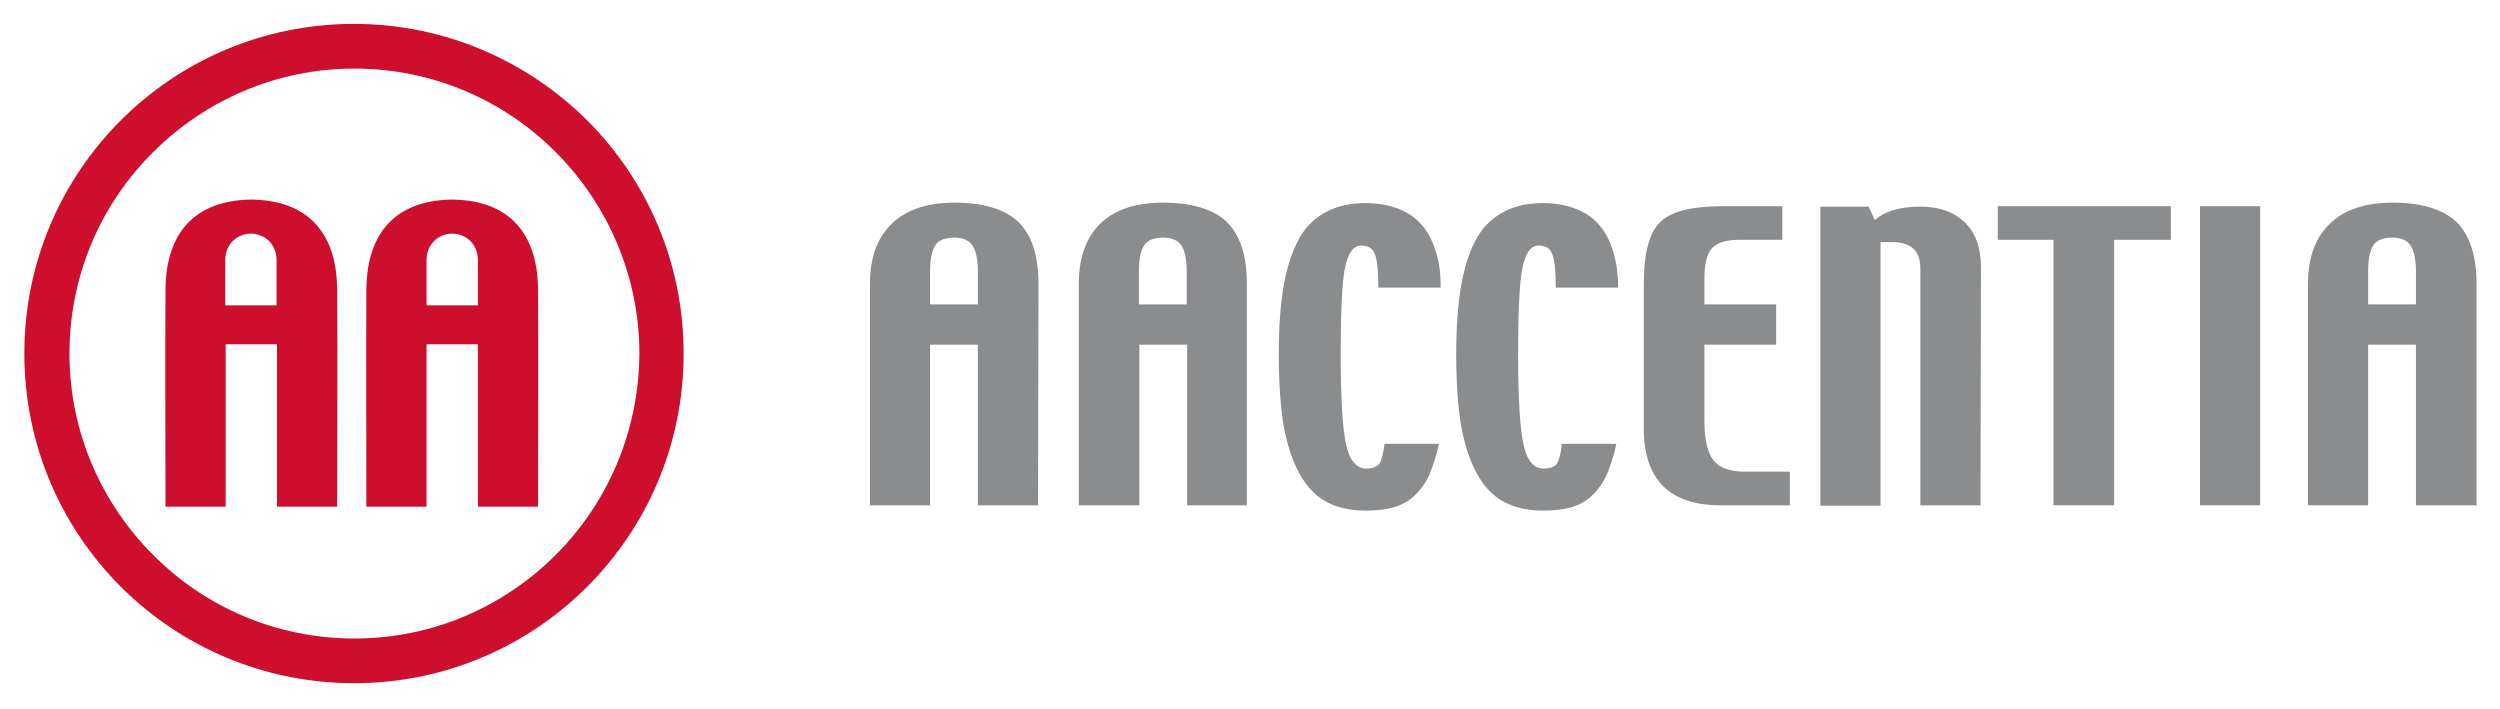
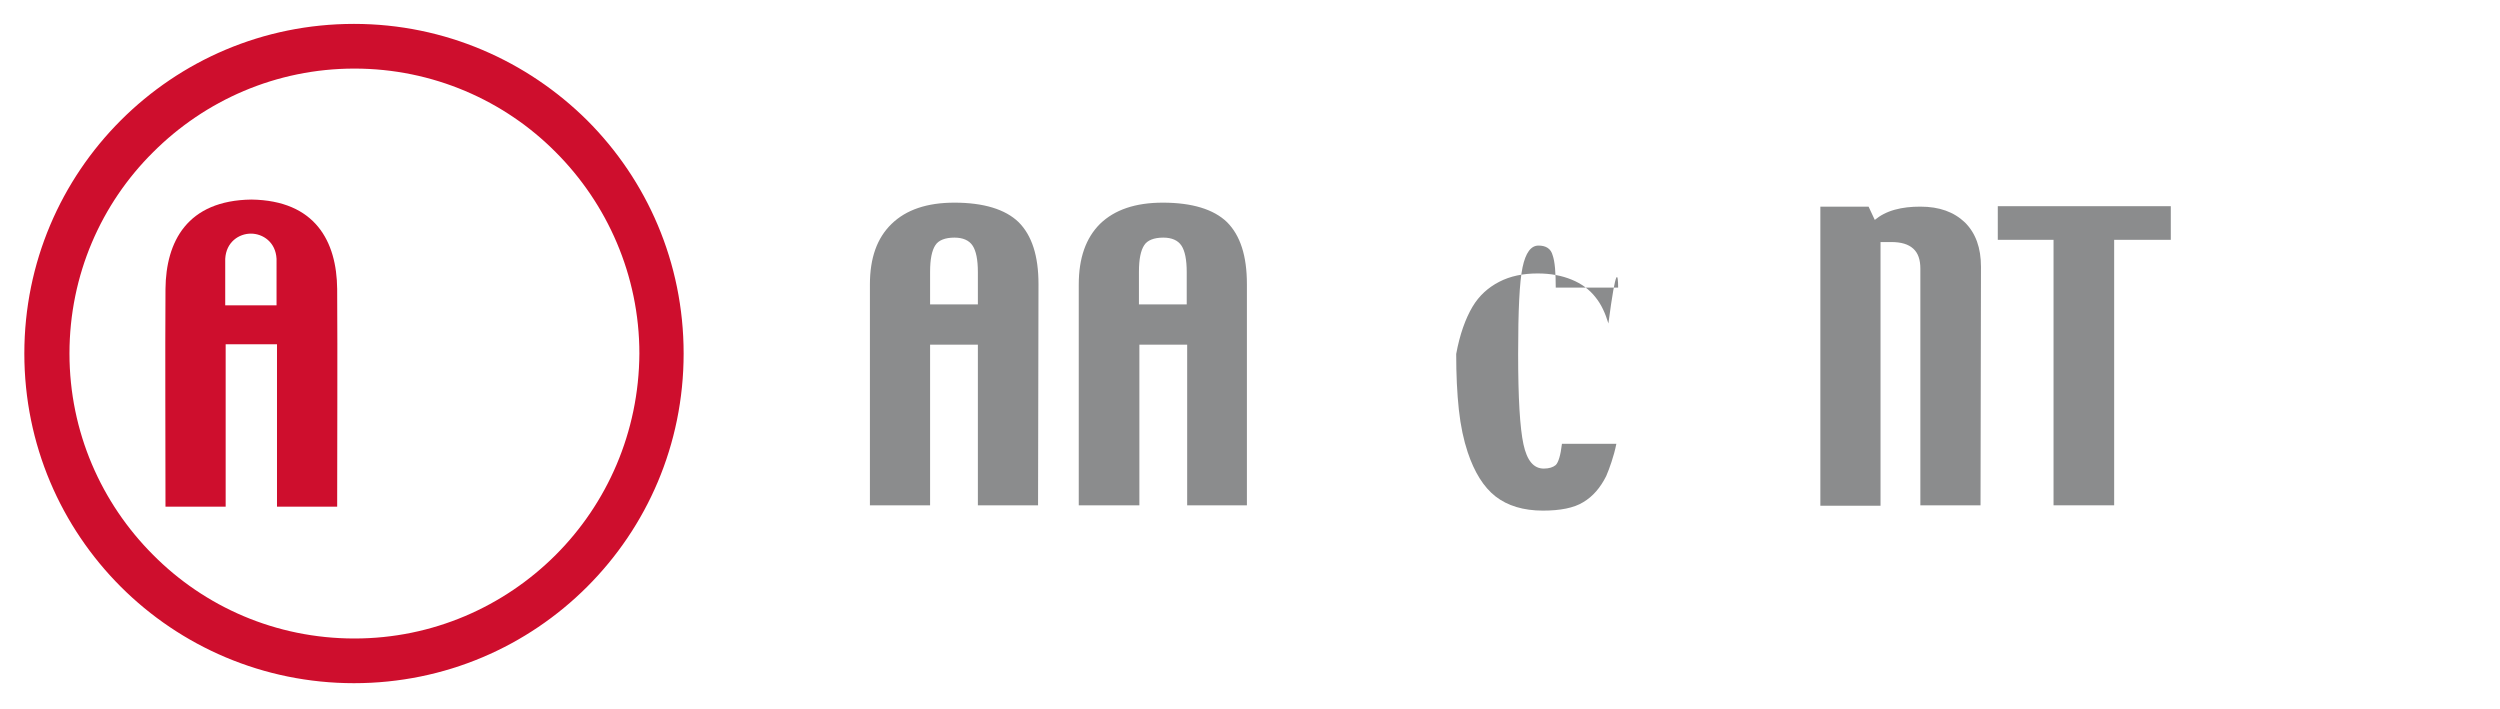
<svg xmlns="http://www.w3.org/2000/svg" version="1.1" id="Layer_1" x="0px" y="0px" viewBox="0 0 565 160.2" style="enable-background:new 0 0 565 160.2;" xml:space="preserve">
  <style type="text/css">
	.st0{fill:#8B8C8D;}
	.st1{fill:#CE0E2D;}
</style>
  <g>
    <g>
      <path class="st0" d="M234.6,114.2H221V77.9h-10.8v36.3h-13.6V64.3c0-6,1.6-10.5,4.9-13.7c3.3-3.2,8-4.8,14.2-4.8    c6.6,0,11.5,1.5,14.5,4.4c3,3,4.5,7.6,4.5,14L234.6,114.2L234.6,114.2z M221,68.9v-7.4c0-2.8-0.4-4.8-1.2-6s-2.2-1.8-4.1-1.8    c-2.1,0-3.6,0.6-4.3,1.7c-0.8,1.2-1.2,3.2-1.2,6v7.4H221V68.9z" />
      <path class="st0" d="M281.9,114.2h-13.6V77.9h-10.8v36.3h-13.7V64.3c0-6,1.6-10.5,4.8-13.7c3.3-3.2,8-4.8,14.2-4.8    c6.6,0,11.5,1.5,14.5,4.4c3,3,4.5,7.6,4.5,14v50H281.9z M268.2,68.9v-7.4c0-2.8-0.4-4.8-1.2-6c-0.8-1.2-2.2-1.8-4.1-1.8    c-2.1,0-3.6,0.6-4.3,1.7c-0.8,1.2-1.2,3.2-1.2,6v7.4h10.8V68.9z" />
-       <path class="st0" d="M325.6,65h-14.1c0-3.4-0.2-5.9-0.7-7.3c-0.4-1.5-1.5-2.2-3.2-2.2s-2.9,1.6-3.6,4.9c-0.7,3.3-1,9.8-1,19.6    c0,9.9,0.4,16.7,1.2,20.4c0.8,3.7,2.4,5.5,4.6,5.5c1.2,0,2.1-0.3,2.7-0.8c0.6-0.6,1.1-2.2,1.4-4.8h12.3c-0.3,1.5-0.7,2.9-1.1,4.1    s-0.8,2.3-1.2,3.2c-1.3,2.6-3,4.6-5.2,5.9c-2.1,1.3-5.2,1.9-9.1,1.9c-4.4,0-8-1.1-10.7-3.2s-4.8-5.5-6.3-10    c-0.9-2.7-1.6-5.9-2-9.6S289,84.7,289,80c0-6.2,0.4-11.5,1.2-15.9c0.8-4.4,2.1-8,3.7-10.7c1.5-2.5,3.5-4.3,6-5.6s5.4-1.9,8.7-1.9    c3,0,5.5,0.5,7.7,1.4s4,2.2,5.4,4c1.3,1.6,2.2,3.6,2.9,5.9C325.3,59.4,325.6,62,325.6,65z" />
-       <path class="st0" d="M365.7,65h-14.1c0-3.4-0.2-5.9-0.7-7.3c-0.4-1.5-1.5-2.2-3.2-2.2s-2.9,1.6-3.6,4.9c-0.7,3.3-1,9.8-1,19.6    c0,9.9,0.4,16.7,1.2,20.4c0.8,3.7,2.3,5.5,4.6,5.5c1.2,0,2.1-0.3,2.7-0.8c0.6-0.6,1.1-2.2,1.4-4.8h12.3c-0.3,1.5-0.7,2.9-1.1,4.1    s-0.8,2.3-1.2,3.2c-1.3,2.6-3,4.6-5.2,5.9c-2.1,1.3-5.2,1.9-9.1,1.9c-4.4,0-8-1.1-10.7-3.2s-4.8-5.5-6.3-10    c-0.9-2.7-1.6-5.9-2-9.6s-0.6-7.9-0.6-12.6c0-6.2,0.4-11.5,1.2-15.9c0.8-4.4,2.1-8,3.7-10.7c1.5-2.5,3.5-4.3,6-5.6    s5.4-1.9,8.7-1.9c3,0,5.5,0.5,7.7,1.4s4,2.2,5.4,4c1.3,1.6,2.2,3.6,2.9,5.9C365.3,59.4,365.7,62,365.7,65z" />
-       <path class="st0" d="M404.5,114.2h-15.6c-5.7,0-10.1-1.4-13-4.3s-4.4-7.2-4.4-13V64c0-6.9,1.3-11.6,3.8-13.9    c2.5-2.4,7.2-3.5,14.1-3.5h13.4v7.6H393c-3,0-5,0.7-6.2,2c-1.1,1.3-1.6,3.6-1.6,6.8v5.8h16.2v9.1h-16.2v17.4c0,4,0.7,6.9,2,8.7    c1.4,1.7,3.7,2.6,7.1,2.6h10.2V114.2z" />
+       <path class="st0" d="M365.7,65h-14.1c0-3.4-0.2-5.9-0.7-7.3c-0.4-1.5-1.5-2.2-3.2-2.2s-2.9,1.6-3.6,4.9c-0.7,3.3-1,9.8-1,19.6    c0,9.9,0.4,16.7,1.2,20.4c0.8,3.7,2.3,5.5,4.6,5.5c1.2,0,2.1-0.3,2.7-0.8c0.6-0.6,1.1-2.2,1.4-4.8h12.3c-0.3,1.5-0.7,2.9-1.1,4.1    s-0.8,2.3-1.2,3.2c-1.3,2.6-3,4.6-5.2,5.9c-2.1,1.3-5.2,1.9-9.1,1.9c-4.4,0-8-1.1-10.7-3.2s-4.8-5.5-6.3-10    c-0.9-2.7-1.6-5.9-2-9.6s-0.6-7.9-0.6-12.6c0.8-4.4,2.1-8,3.7-10.7c1.5-2.5,3.5-4.3,6-5.6    s5.4-1.9,8.7-1.9c3,0,5.5,0.5,7.7,1.4s4,2.2,5.4,4c1.3,1.6,2.2,3.6,2.9,5.9C365.3,59.4,365.7,62,365.7,65z" />
      <path class="st0" d="M447.6,114.2H434V60.7c0-2-0.5-3.5-1.6-4.5s-2.7-1.5-5-1.5H425v59.6h-13.6V46.7h10.9l1.4,3    c1.2-1,2.7-1.8,4.5-2.3s3.7-0.7,5.8-0.7c4.3,0,7.6,1.2,10.1,3.6c2.4,2.4,3.6,5.7,3.6,10L447.6,114.2L447.6,114.2z" />
      <polygon class="st0" points="490.6,54.2 477.8,54.2 477.8,114.2 464.1,114.2 464.1,54.2 451.5,54.2 451.5,46.6 490.6,46.6   " />
-       <rect x="497.2" y="46.6" class="st0" width="13.6" height="67.6" />
-       <path class="st0" d="M559.6,114.2H546V77.9h-10.8v36.3h-13.6V64.3c0-6,1.6-10.5,4.9-13.7c3.3-3.2,8-4.8,14.2-4.8    c6.6,0,11.5,1.5,14.5,4.4c3,3,4.5,7.6,4.5,14v50H559.6z M546,68.9v-7.4c0-2.8-0.4-4.8-1.2-6s-2.2-1.8-4.1-1.8    c-2.1,0-3.6,0.6-4.3,1.7c-0.8,1.2-1.2,3.2-1.2,6v7.4H546V68.9z" />
    </g>
  </g>
  <g>
    <path class="st1" d="M80,5.4c-20.6,0-39.2,8.3-52.7,21.8S5.5,59.3,5.5,79.9l0,0l0,0l0,0c0,20.6,8.3,39.2,21.8,52.7   s32.2,21.8,52.7,21.8c20.6,0,39.2-8.3,52.7-21.8s21.8-32.1,21.8-52.7s-8.3-39.2-21.8-52.7C119.2,13.8,100.6,5.4,80,5.4z    M125.6,125.4c-11.7,11.7-27.8,18.9-45.5,18.9c-17.8,0-33.9-7.2-45.5-18.9c-11.7-11.7-18.9-27.8-18.9-45.5l0,0l0,0l0,0   c0-17.8,7.2-33.9,18.9-45.5c11.7-11.7,27.8-18.9,45.5-18.9s33.9,7.2,45.5,18.9c11.6,11.6,18.9,27.8,18.9,45.5   C144.4,97.7,137.2,113.8,125.6,125.4z" />
    <path class="st1" d="M62.6,77.8v36.7h13.6c0-16.4,0.1-32.8,0-49.2c-0.1-10.7-4.9-20-19.4-20.2c-14.5,0.2-19.3,9.5-19.4,20.2   c-0.1,16.4,0,32.8,0,49.2H51V77.8 M50.9,69V58.5c0.2-3.8,3.1-5.7,5.8-5.7c2.7,0,5.6,1.9,5.8,5.7V69" />
-     <path class="st1" d="M108,77.8v36.7h13.6c0-16.4,0.1-32.8,0-49.2c-0.1-10.7-4.9-20-19.4-20.2c-14.5,0.2-19.3,9.5-19.4,20.2   c-0.1,16.4,0,32.8,0,49.2h13.6V77.8 M96.4,69V58.5c0.2-3.8,3.1-5.7,5.8-5.7c2.7,0,5.6,1.9,5.8,5.7V69" />
  </g>
</svg>